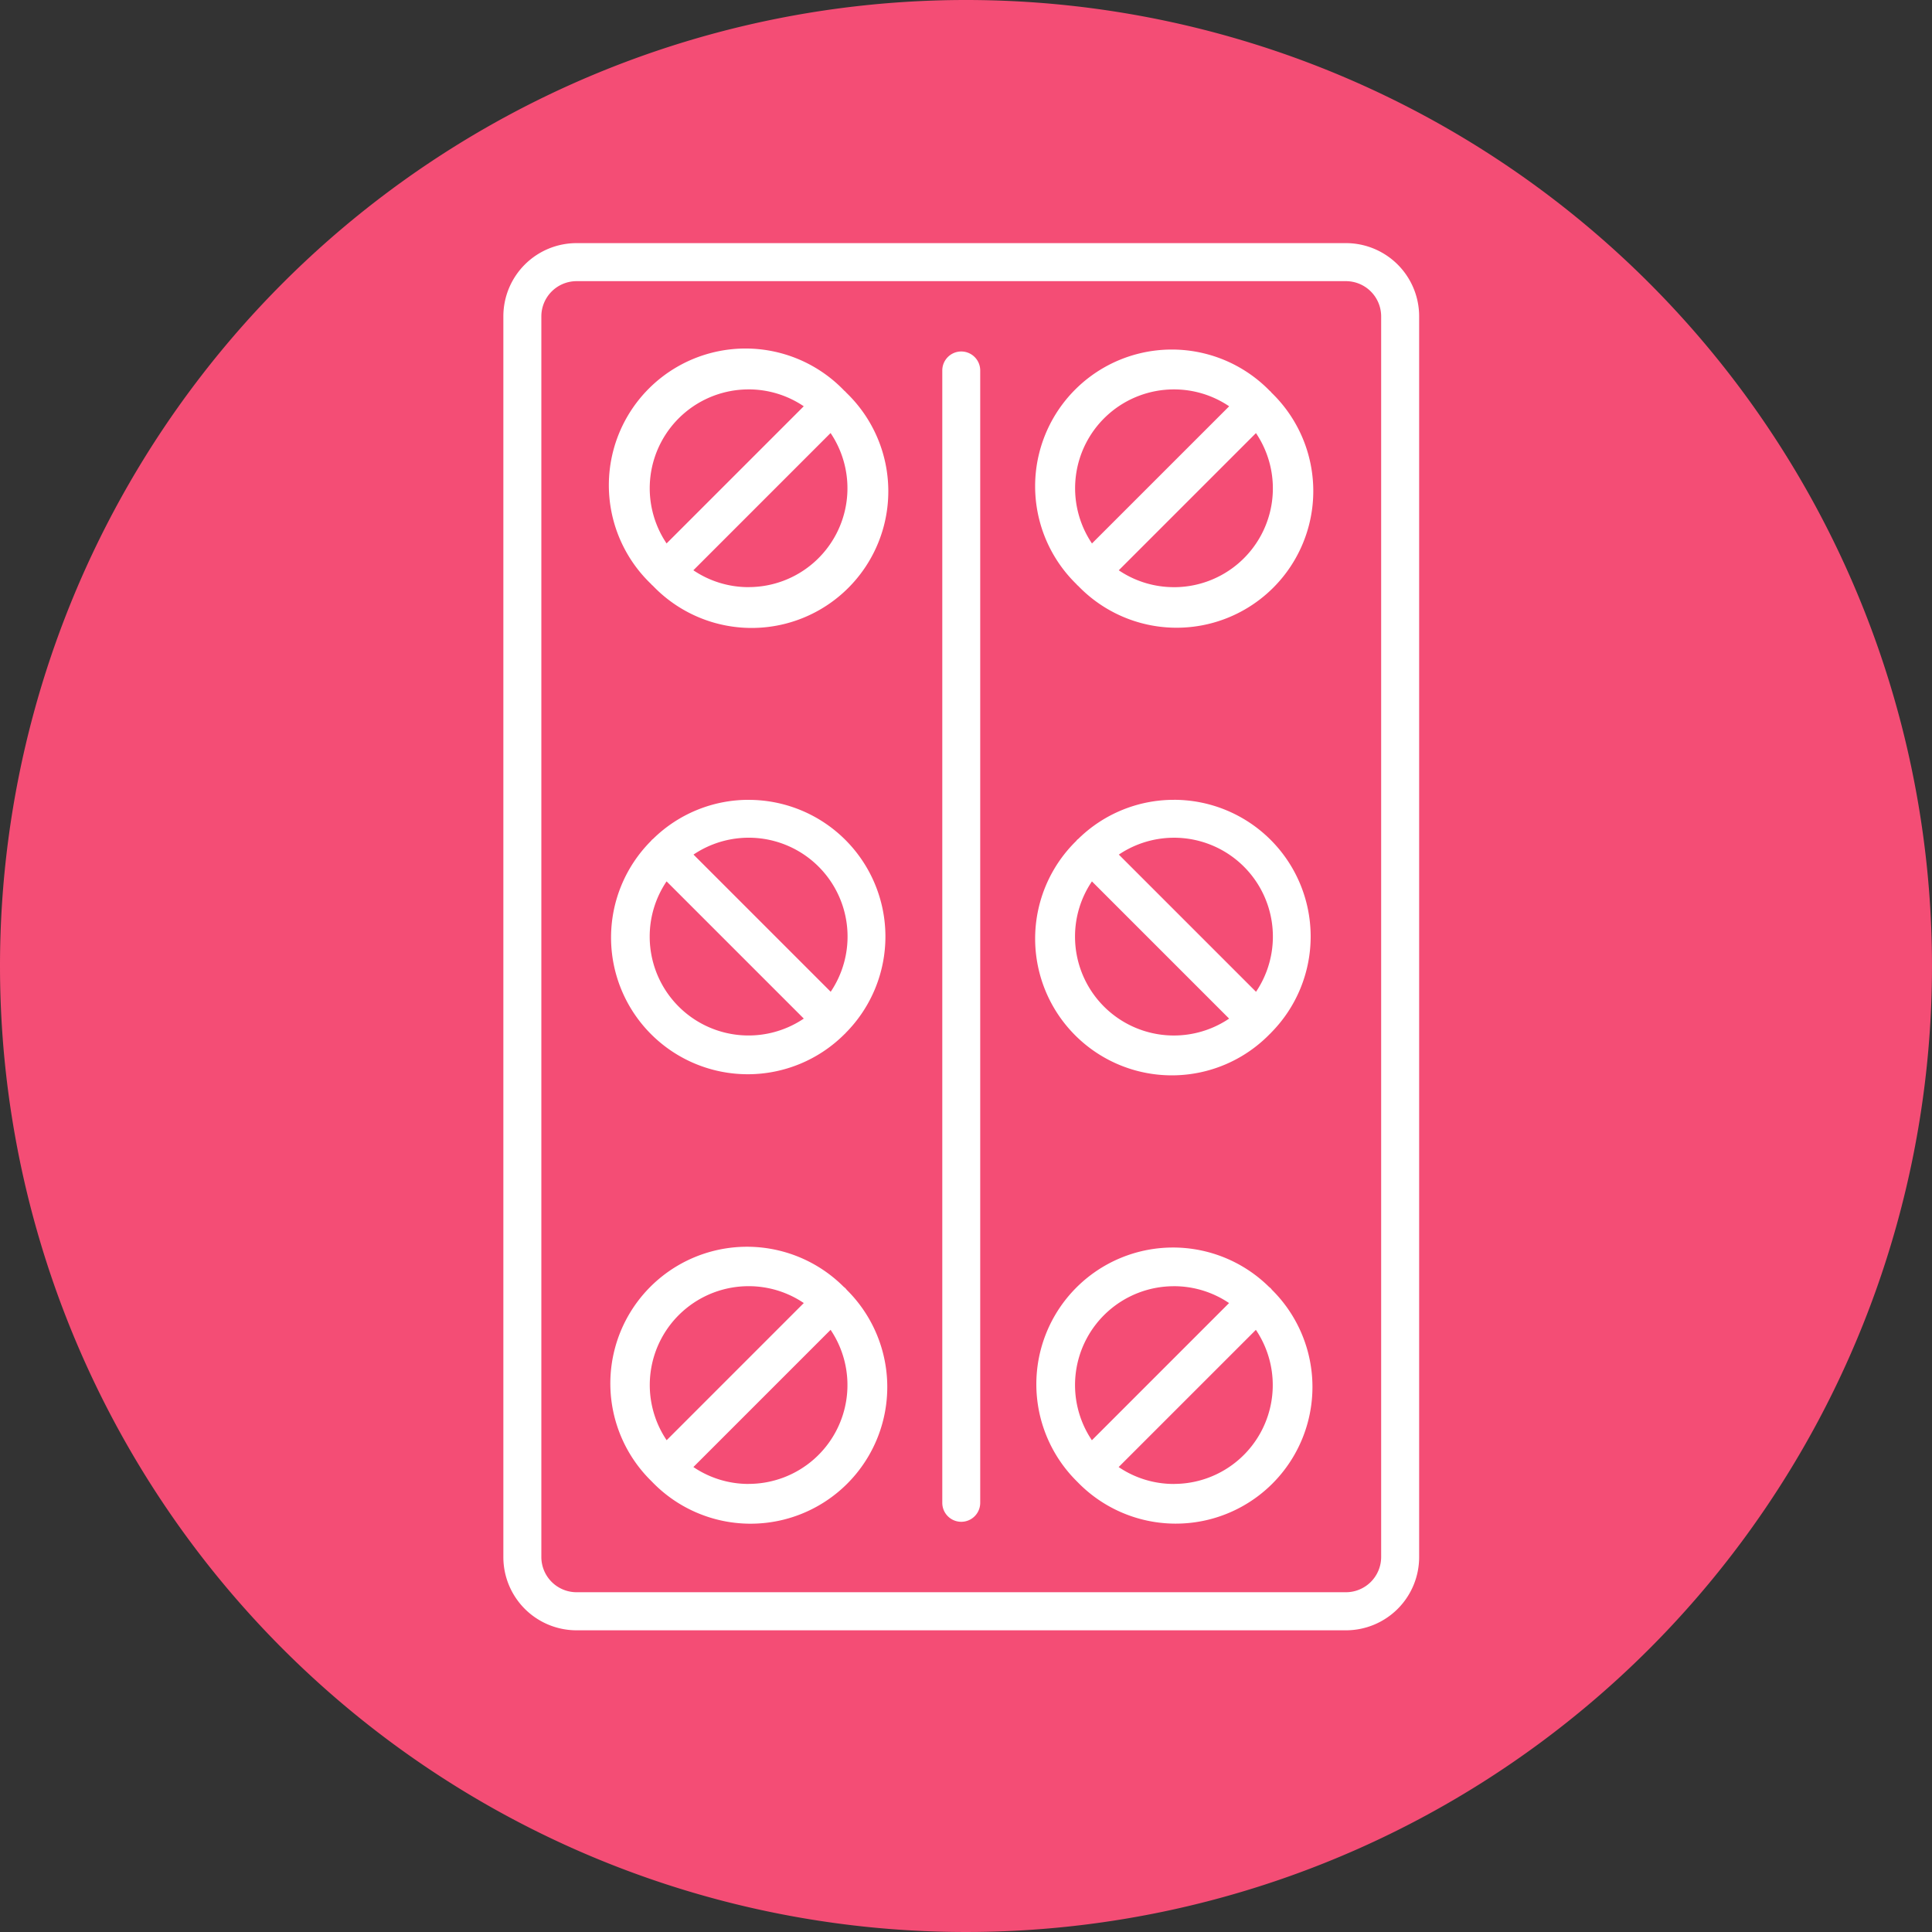
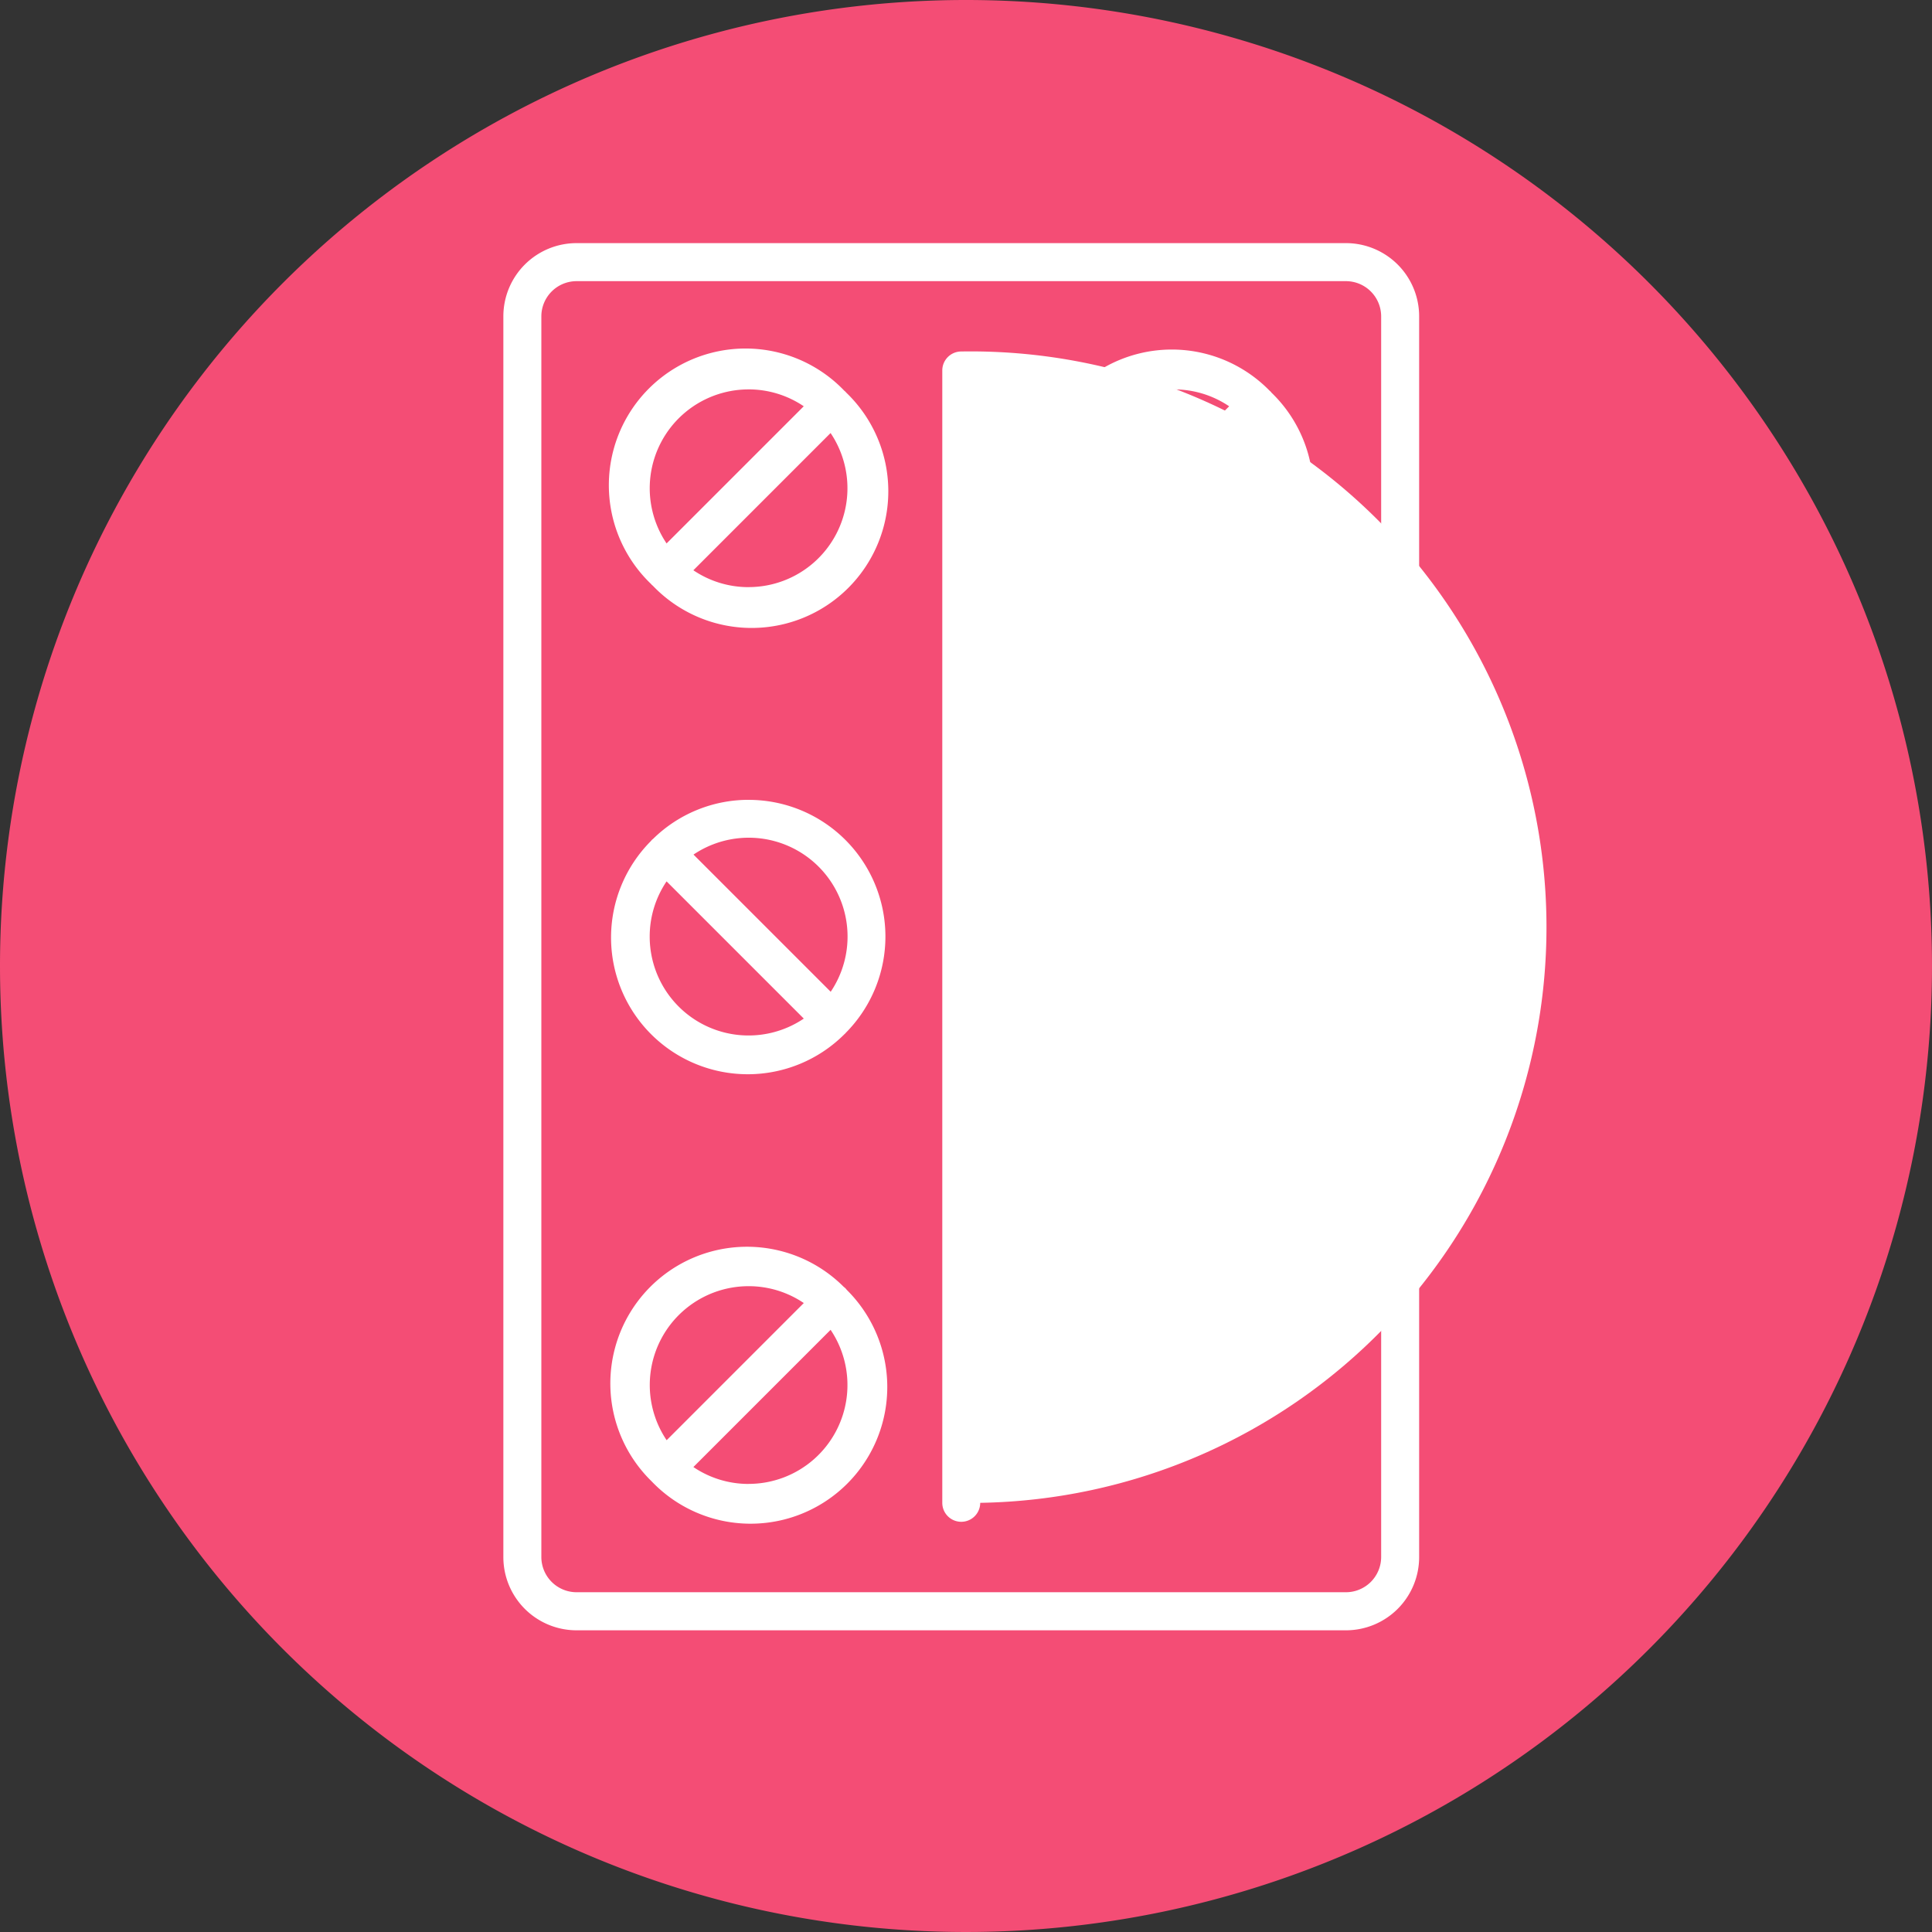
<svg xmlns="http://www.w3.org/2000/svg" width="95" height="95" viewBox="0 0 95 95">
  <rect x="0" y="0" width="95" height="95" fill="#333333" stroke="none" />
  <g id="Group_2995" data-name="Group 2995" transform="translate(-1040 -4237.5)">
    <path id="Area_" data-name="Area " d="M47.5,0A47.5,47.5,0,1,1,0,47.5,47.5,47.5,0,0,1,47.5,0Z" transform="translate(1040 4237.5)" fill="#f44d75" />
    <g id="_031-pills" data-name="031-pills" transform="translate(1064.754 4249.455)">
      <path id="Path_1957" data-name="Path 1957" d="M63.178,0H25.347a3.6,3.6,0,0,0-3.6,3.6v61.01a3.6,3.6,0,0,0,3.6,3.6H63.178a3.6,3.6,0,0,0,3.6-3.6V3.6a3.6,3.6,0,0,0-3.6-3.6ZM64.91,64.606a1.734,1.734,0,0,1-1.732,1.732H25.347a1.734,1.734,0,0,1-1.732-1.732V3.6a1.734,1.734,0,0,1,1.732-1.73H63.178A1.734,1.734,0,0,1,64.91,3.6Z" transform="translate(-21.75 0)" fill="#fff" />
-       <path id="Path_1958" data-name="Path 1958" d="M63.182,10a.933.933,0,0,0-.932.932V66.614a.932.932,0,0,0,1.865,0V10.931A.933.933,0,0,0,63.182,10Z" transform="translate(-40.67 -4.672)" fill="#fff" />
-       <path id="Path_1959" data-name="Path 1959" d="M77.7,51.374A6.7,6.7,0,0,0,73,53.292c-.02.017-.042.03-.06.049s-.031.039-.047.058a6.722,6.722,0,1,0,9.533,9.478c.008-.008.017-.013.026-.021s.014-.019.022-.027A6.722,6.722,0,0,0,77.7,51.373ZM72.837,58.1a4.832,4.832,0,0,1,.831-2.715l6.746,6.747A4.86,4.86,0,0,1,72.837,58.1Zm8.9,2.713-6.746-6.746a4.86,4.86,0,0,1,6.746,6.746Z" transform="translate(-44.73 -24)" fill="#fff" />
+       <path id="Path_1958" data-name="Path 1958" d="M63.182,10a.933.933,0,0,0-.932.932V66.614a.932.932,0,0,0,1.865,0A.933.933,0,0,0,63.182,10Z" transform="translate(-40.67 -4.672)" fill="#fff" />
      <path id="Path_1960" data-name="Path 1960" d="M82.454,11.943c-.013-.013-.029-.023-.043-.035a6.722,6.722,0,1,0-9.505,9.506c.013.014.022.029.035.042s.029.023.043.035a6.721,6.721,0,1,0,9.5-9.506A.223.223,0,0,0,82.454,11.943ZM77.7,11.836a4.839,4.839,0,0,1,2.714.83l-6.746,6.745A4.86,4.86,0,0,1,77.7,11.836Zm0,9.724a4.833,4.833,0,0,1-2.714-.83l6.746-6.746A4.859,4.859,0,0,1,77.7,21.561Z" transform="translate(-44.728 -4.643)" fill="#fff" />
-       <path id="Path_1961" data-name="Path 1961" d="M82.451,94.69a.866.866,0,0,0-.077-.063,6.721,6.721,0,1,0-9.446,9.564l.01.012.009.007a6.722,6.722,0,1,0,9.564-9.447A.587.587,0,0,0,82.451,94.69Zm-4.757-.1a4.835,4.835,0,0,1,2.712.829l-6.745,6.746a4.86,4.86,0,0,1,4.034-7.574Zm0,9.724a4.834,4.834,0,0,1-2.717-.831l6.748-6.747a4.86,4.86,0,0,1-4.031,7.576Z" transform="translate(-44.725 -43.3)" fill="#fff" />
      <path id="Path_1962" data-name="Path 1962" d="M38.445,51.375a6.7,6.7,0,0,0-4.692,1.917.787.787,0,0,0-.064.054c-.02.021-.034.042-.053.062a6.722,6.722,0,0,0,9.538,9.476c.01-.009.02-.015.029-.025s.017-.021.026-.031a6.722,6.722,0,0,0-4.782-11.451ZM33.583,58.1a4.837,4.837,0,0,1,.83-2.715l6.747,6.747A4.86,4.86,0,0,1,33.583,58.1Zm8.9,2.713-6.746-6.746a4.86,4.86,0,0,1,6.746,6.746Z" transform="translate(-26.39 -24.001)" fill="#fff" />
      <path id="Path_1963" data-name="Path 1963" d="M43.2,11.939c-.014-.014-.031-.025-.046-.038a6.721,6.721,0,1,0-9.505,9.5c.014.014.024.031.039.045s.031.025.046.038a6.721,6.721,0,1,0,9.505-9.5A.3.3,0,0,0,43.2,11.939Zm-4.757-.107a4.836,4.836,0,0,1,2.714.83l-6.745,6.745a4.86,4.86,0,0,1,4.033-7.574Zm0,9.724a4.836,4.836,0,0,1-2.714-.83l6.747-6.748a4.86,4.86,0,0,1-4.033,7.576Z" transform="translate(-26.389 -4.64)" fill="#fff" />
      <path id="Path_1964" data-name="Path 1964" d="M43.2,94.687a.846.846,0,0,0-.08-.066,6.721,6.721,0,1,0-9.445,9.564c.005,0,.008.01.013.015a.132.132,0,0,1,.012.011,6.722,6.722,0,1,0,9.565-9.446A.791.791,0,0,0,43.2,94.687Zm-4.757-.1a4.834,4.834,0,0,1,2.712.829l-6.744,6.745a4.859,4.859,0,0,1,4.034-7.574Zm0,9.724a4.835,4.835,0,0,1-2.717-.831l6.747-6.747a4.861,4.861,0,0,1-4.029,7.576Z" transform="translate(-26.385 -43.298)" fill="#fff" />
    </g>
  </g>
</svg>